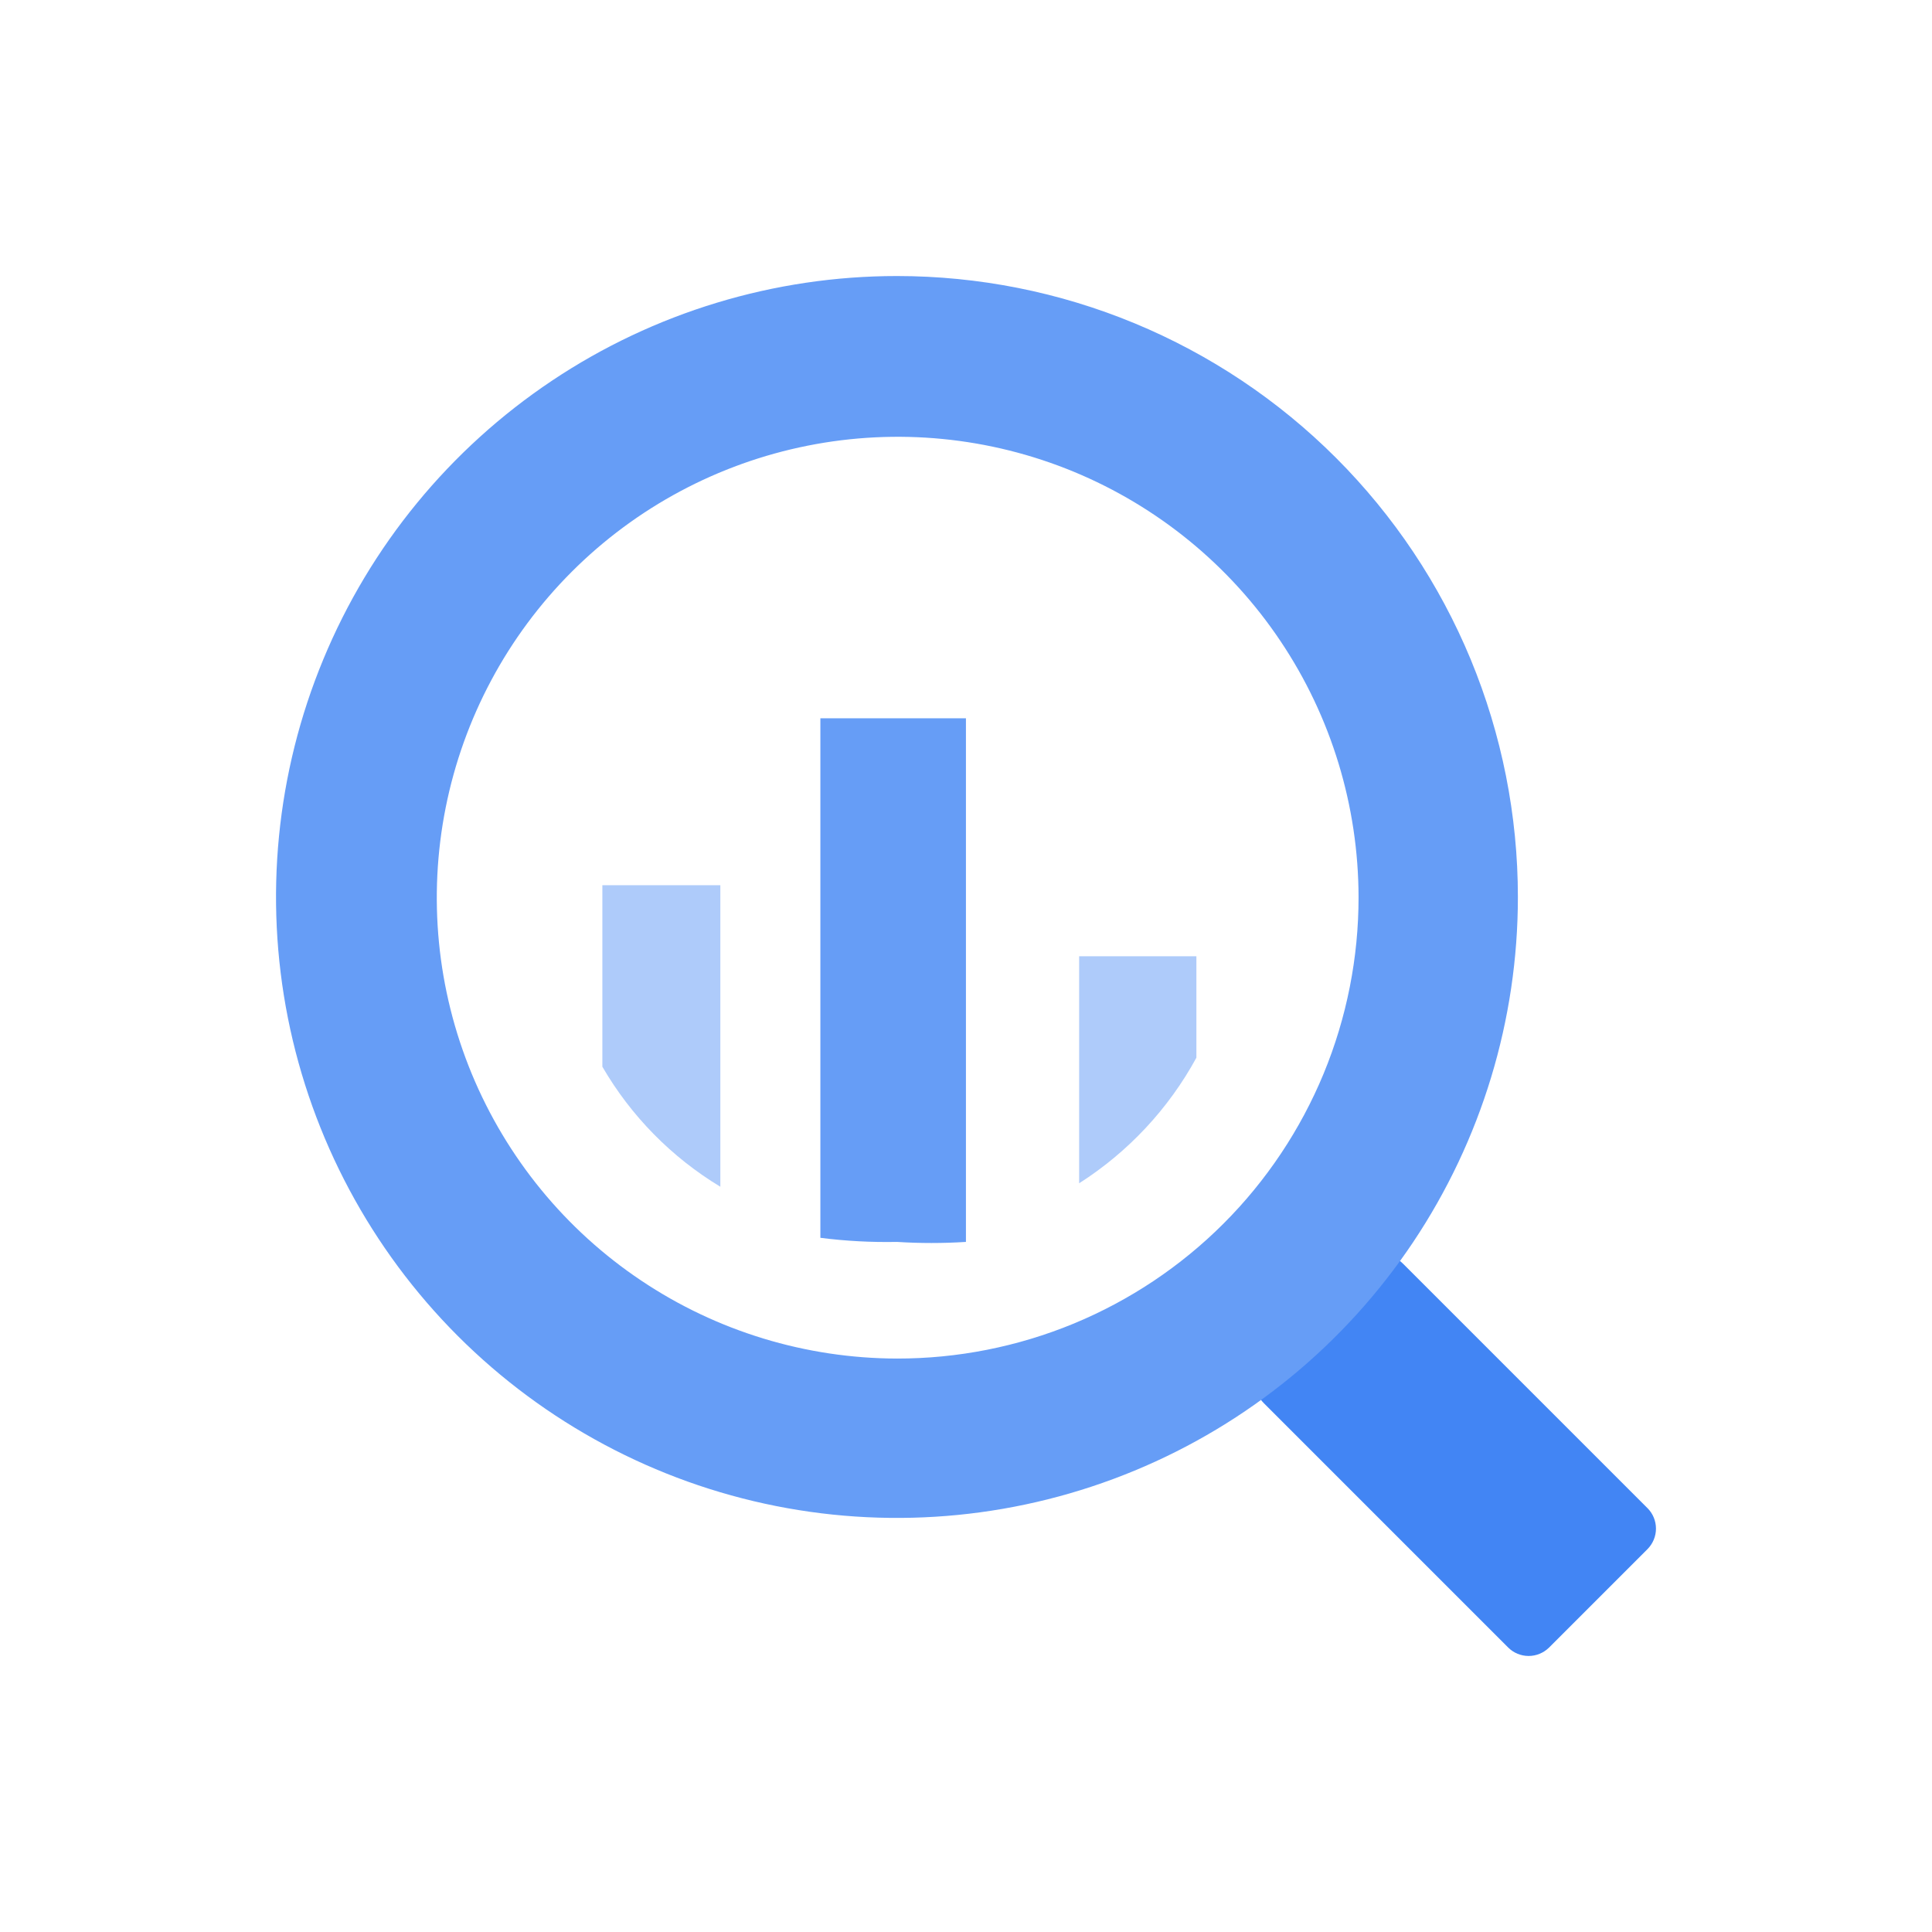
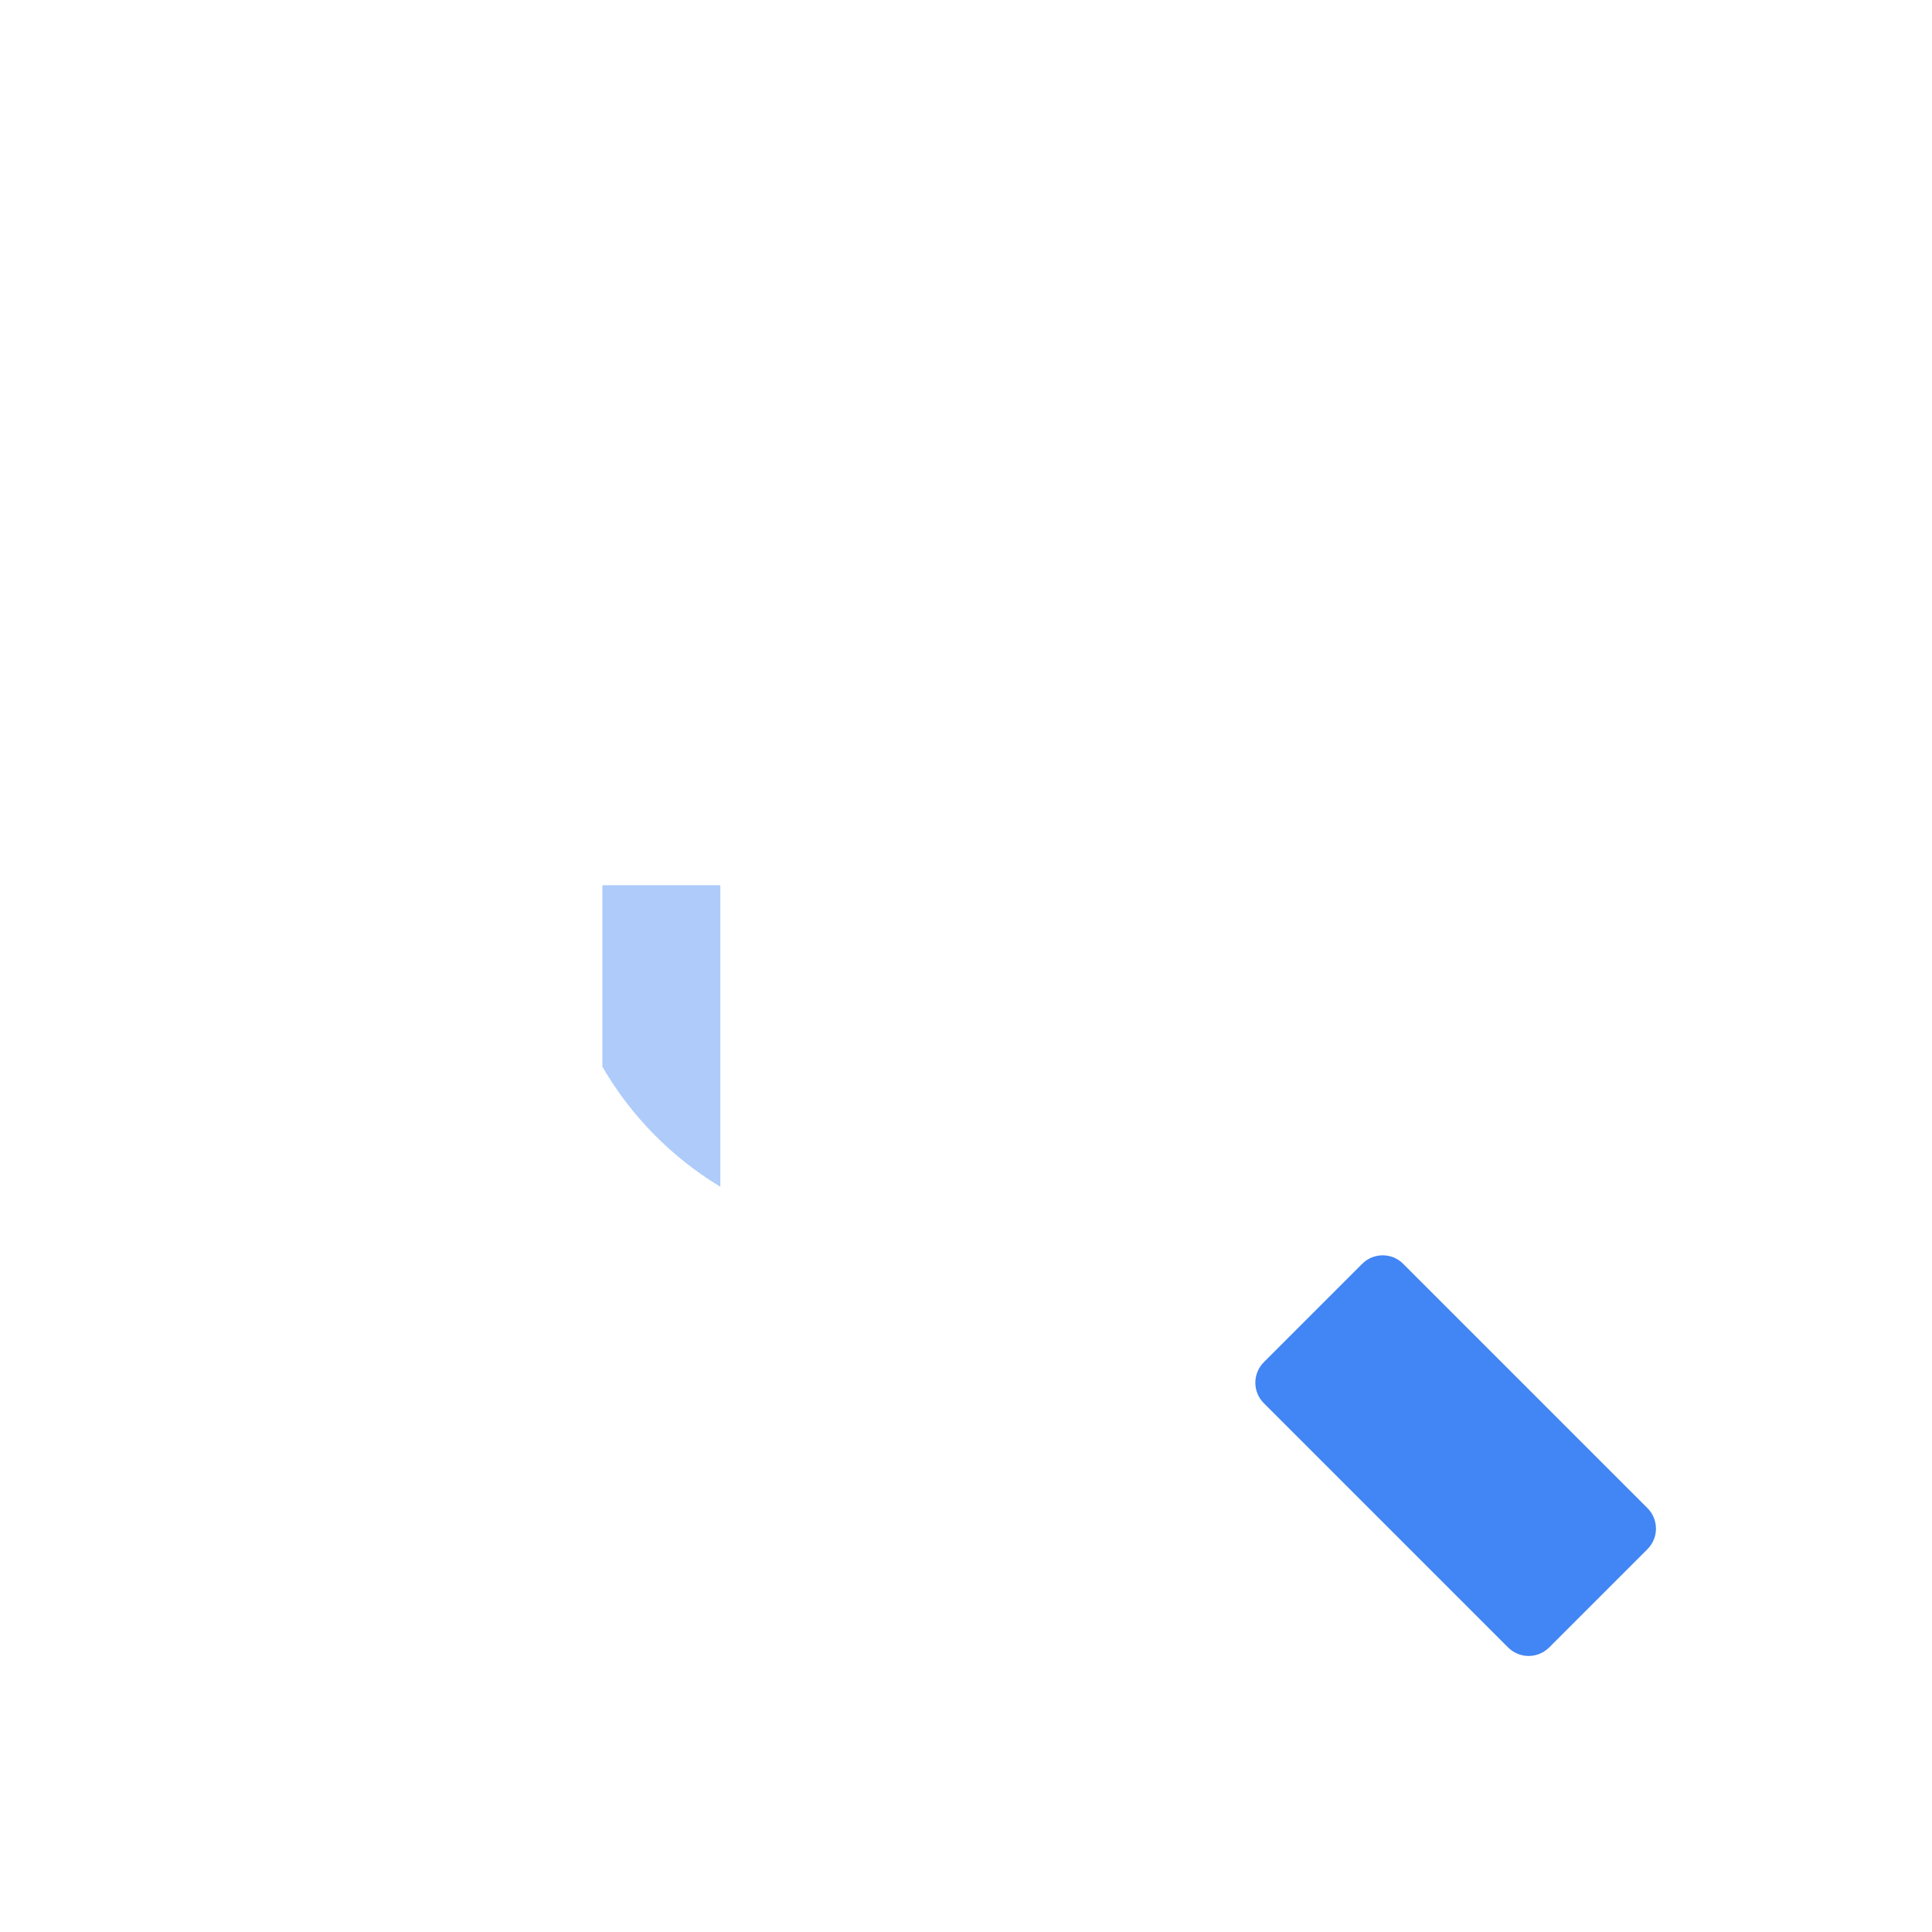
<svg xmlns="http://www.w3.org/2000/svg" width="32" height="32" viewBox="0 0 32 32" fill="none">
  <path fill-rule="evenodd" clip-rule="evenodd" d="M9.977 14.662V17.668C10.451 18.485 11.123 19.168 11.931 19.656V14.662H9.977Z" fill="#AECBFA" />
-   <path fill-rule="evenodd" clip-rule="evenodd" d="M13.588 11.897V20.502C14.009 20.556 14.433 20.578 14.857 20.57C15.237 20.594 15.619 20.594 15.999 20.57V11.897H13.588Z" fill="#669DF6" />
-   <path fill-rule="evenodd" clip-rule="evenodd" d="M17.874 15.839V19.599C18.686 19.081 19.355 18.365 19.816 17.519V15.839H17.874Z" fill="#AECBFA" />
  <path fill-rule="evenodd" clip-rule="evenodd" d="M22.559 20.936L20.936 22.559C20.891 22.604 20.854 22.657 20.83 22.716C20.805 22.775 20.792 22.838 20.792 22.902C20.792 22.965 20.805 23.029 20.83 23.088C20.854 23.146 20.891 23.2 20.936 23.244L24.982 27.29C25.071 27.378 25.192 27.428 25.319 27.428C25.445 27.428 25.566 27.378 25.656 27.29L27.29 25.656C27.378 25.566 27.428 25.445 27.428 25.319C27.428 25.192 27.378 25.071 27.29 24.982L23.244 20.936C23.2 20.89 23.146 20.854 23.088 20.829C23.029 20.805 22.966 20.792 22.902 20.792C22.838 20.792 22.775 20.805 22.716 20.829C22.657 20.854 22.604 20.89 22.559 20.936Z" fill="#4285F4" />
-   <path fill-rule="evenodd" clip-rule="evenodd" d="M14.857 4.572C12.822 4.572 10.834 5.175 9.143 6.305C7.451 7.435 6.133 9.042 5.355 10.921C4.576 12.8 4.373 14.868 4.769 16.863C5.166 18.858 6.146 20.691 7.584 22.129C9.023 23.567 10.855 24.547 12.85 24.944C14.845 25.341 16.913 25.137 18.793 24.358C20.672 23.58 22.278 22.262 23.408 20.571C24.538 18.879 25.141 16.891 25.141 14.857C25.141 13.506 24.875 12.169 24.359 10.921C23.842 9.673 23.084 8.539 22.129 7.584C21.174 6.629 20.04 5.872 18.793 5.355C17.545 4.838 16.207 4.572 14.857 4.572ZM14.857 22.502C13.348 22.499 11.873 22.05 10.62 21.21C9.366 20.371 8.39 19.178 7.813 17.784C7.237 16.39 7.087 14.856 7.382 13.376C7.677 11.896 8.403 10.537 9.47 9.47C10.537 8.403 11.896 7.677 13.376 7.382C14.856 7.087 16.39 7.237 17.784 7.813C19.178 8.39 20.371 9.366 21.21 10.62C22.05 11.873 22.499 13.348 22.502 14.857C22.503 15.861 22.306 16.856 21.923 17.784C21.539 18.712 20.976 19.556 20.266 20.266C19.556 20.976 18.712 21.539 17.784 21.923C16.856 22.306 15.861 22.503 14.857 22.502Z" fill="#669DF6" />
</svg>